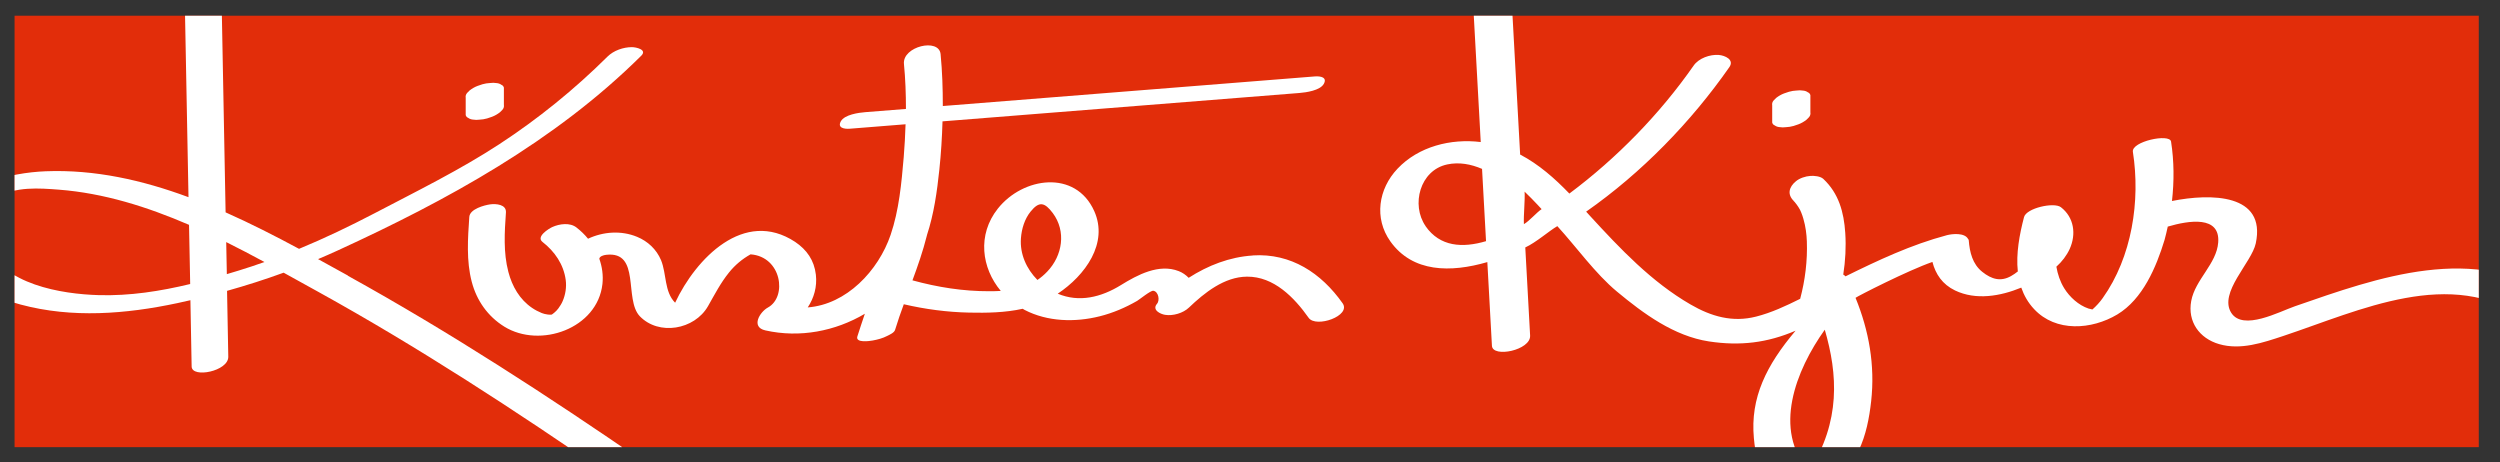
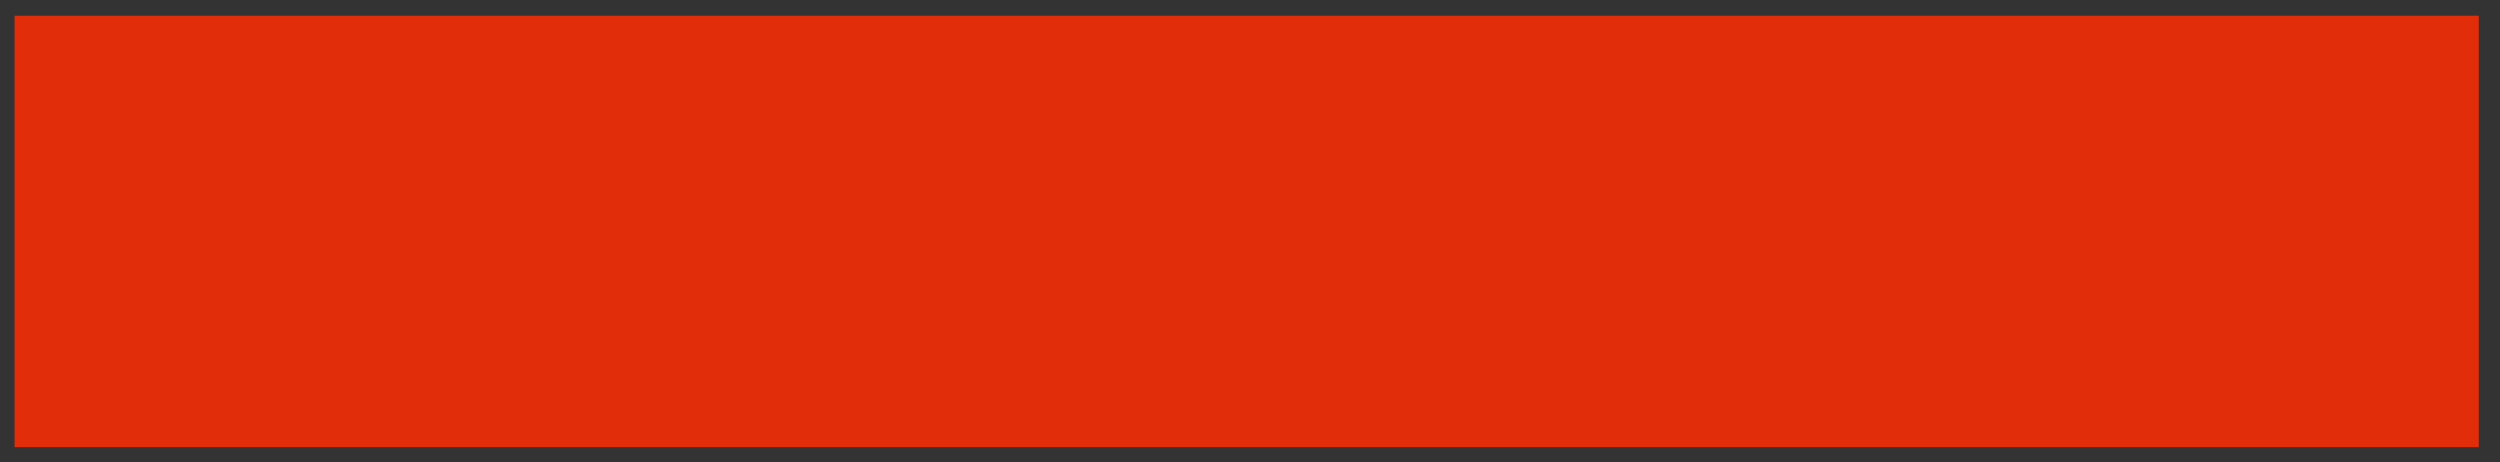
<svg xmlns="http://www.w3.org/2000/svg" id="Layer_1" viewBox="0 0 326.12 60.27">
  <rect x="0" y="0" width="326.12" height="60.27" fill="#333333" stroke="none" />
  <defs>
    <style>.cls-1{clip-path:url(#clippath);}.cls-2{fill:#fff;}.cls-3{fill:#e22d0a;}</style>
    <clipPath id="clippath">
-       <rect id="SVGID-2" class="cls-3" x="1.9" y="2.05" width="321.45" height="56.28" />
-     </clipPath>
+       </clipPath>
  </defs>
  <rect id="SVGID" class="cls-3" x="1.9" y="2.05" width="321.45" height="56.28" />
  <g class="cls-1">
    <g>
      <path class="cls-2" d="m163.42,33.33c-3.03.19-5.85,1.3-8.36,2.91-.36-.37-.8-.68-1.29-.87-2.59-1.02-5.4.49-7.55,1.82-2.58,1.59-5.44,2.3-8.24,1.12,3.57-2.37,6.65-6.58,4.76-10.78-2.44-5.43-9.3-4.45-12.58-.31-2.7,3.41-2.12,7.73.39,10.73-.48.03-.97.04-1.49.04-3.41.01-6.75-.52-10.03-1.42.69-1.87,1.36-3.77,1.89-5.88,0,0,0-.01,0-.02.91-2.76,1.32-5.7,1.62-8.56.22-2.09.35-4.19.41-6.28,15.52-1.23,31.03-2.47,46.55-3.7.88-.07,2.7-.32,3.19-1.19.47-.85-.4-1.03-1.18-.97-16.17,1.29-32.35,2.57-48.52,3.86,0-2.26-.07-4.51-.29-6.77-.21-2.15-5-1-4.78,1.28.19,1.95.26,3.91.26,5.87-1.77.14-3.53.28-5.3.42-.88.07-2.7.32-3.19,1.19-.47.85.4,1.03,1.18.97,2.42-.19,4.84-.38,7.26-.58-.05,1.43-.12,2.86-.24,4.29-.29,3.39-.61,6.91-1.71,10.14-1.6,4.68-5.76,9.08-10.81,9.46.81-1.23,1.24-2.68,1.06-4.27-.22-1.88-1.18-3.25-2.71-4.28-6.65-4.38-12.95,2.18-15.65,7.94-1.43-1.44-1.1-3.76-1.84-5.56-.6-1.41-1.72-2.46-3.13-3.04-2.06-.85-4.41-.68-6.39.25-.44-.54-.95-1.03-1.5-1.46-.86-.68-2.22-.49-3.17-.06-.45.21-2.15,1.25-1.27,1.94,1.59,1.24,2.76,2.93,3.03,4.97.12.92-.03,1.89-.4,2.75-.14.34-.35.65-.56.95-.32.45-.85.8-.86.81-.73.06-1.32-.22-1.34-.22-.42-.17-.84-.39-1.22-.65-1.63-1.1-2.61-2.82-3.1-4.69-.67-2.54-.5-5.18-.32-7.77.07-1.05-1.29-1.16-2.07-1.05-.75.11-2.64.6-2.71,1.64-.19,2.8-.4,5.71.32,8.46.64,2.45,2.09,4.51,4.25,5.85,4.68,2.89,12.16.25,12.8-5.57.12-1.13-.04-2.24-.41-3.29.05-.32.54-.47.9-.51,4.54-.51,2.29,5.82,4.38,8.01,2.47,2.57,7.13,1.78,8.9-1.31.86-1.51,1.64-3.03,2.73-4.38.8-1,1.76-1.79,2.82-2.38,4.06.3,4.81,5.55,2.26,6.94-1.05.57-2.26,2.55-.33,2.98,4.48,1.01,9.13.11,12.98-2.17-.33.99-.67,1.97-.98,2.97-.26.87,1.62.59,2,.52.65-.12,1.31-.29,1.9-.6.32-.16.9-.41,1.02-.78.35-1.16.74-2.26,1.14-3.35,2.8.65,5.65,1.03,8.53,1.09,2.27.05,4.7.01,6.98-.5.09.05.17.1.25.15,2.99,1.55,6.58,1.64,9.8.83,1.72-.43,3.35-1.13,4.88-2.01.32-.19,1.76-1.37,2.11-1.32.67.1.88,1.24.48,1.7-.69.8.43,1.34,1.05,1.44,1.02.17,2.36-.22,3.11-.94,2.03-1.94,4.62-4.02,7.58-4.04,3.5-.03,6.17,2.72,8.04,5.37.96,1.36,5.59-.26,4.43-1.9-2.79-3.95-6.74-6.55-11.7-6.24Zm-28.09,3.19c-1.42-1.44-2.31-3.38-2.15-5.45.09-1.22.48-2.51,1.26-3.47,1.13-1.4,1.84-1.2,2.89.19,1.78,2.38,1.28,5.55-.72,7.64-.42.44-.84.79-1.28,1.09Z" />
-       <path class="cls-2" d="m333.44,38.92c-10.47-7.35-23.3-2.71-34.07,1.03-2.05.71-6.76,3.25-8.3.87-1.69-2.64,2.65-6.55,3.19-9.07,1.39-6.51-5.87-6.54-10.93-5.53.29-2.57.28-5.18-.12-7.75-.17-1.09-5.2-.02-4.98,1.34,1,6.39-.12,13.72-3.94,19.08-.37.53-.87,1.07-1.34,1.48-.25-.06-.51-.12-.51-.12-1.3-.44-2.46-1.5-3.17-2.65-.54-.88-.85-1.83-1.02-2.81.73-.66,1.33-1.43,1.74-2.32.87-1.93.57-4.11-1.15-5.44-.89-.69-4.5.11-4.81,1.29-.59,2.26-1.06,4.75-.81,7.09-.28.23-.58.43-.88.6-1.33.75-2.51.45-3.76-.55-1.27-1.01-1.64-2.56-1.76-4.11,0-.07-.04-.13-.09-.18-.45-.84-2.07-.67-2.76-.49-4.65,1.24-8.95,3.26-13.23,5.37-.08-.09-.17-.17-.29-.23.28-1.8.38-3.62.26-5.44-.18-2.7-.84-5.14-2.86-7.04-.38-.36-1.23-.43-1.7-.39-.62.04-1.39.29-1.87.69-.93.76-1.17,1.74-.26,2.6-.11-.09-.08-.05.09.11.09.11.18.22.26.33.16.22.31.45.44.69,0,.03.16.36.16.36.11.27.2.54.28.82.29.99.42,2.03.45,2.94.09,2.53-.22,5.05-.87,7.49-1.86.93-3.77,1.82-5.75,2.32-3.09.79-5.86-.02-8.55-1.58-5.1-2.95-9.17-7.26-13.12-11.56-.17-.18-.34-.37-.5-.55,7.24-5.06,13.68-11.69,18.68-18.85.69-.99-.6-1.53-1.38-1.59-1.14-.09-2.61.42-3.28,1.39-4.42,6.33-10.02,12.07-16.21,16.69-1.93-2-3.97-3.8-6.42-5.09-.39-7.16-.79-14.32-1.18-21.48-.09-1.6-5.09-.58-4.98,1.34.34,6.17.68,12.34,1.02,18.51-3.91-.48-8.12.58-10.86,3.48-2.49,2.63-3.08,6.46-.93,9.48,2.91,4.08,7.87,4.09,12.65,2.7.2,3.64.4,7.28.6,10.92.09,1.6,5.09.58,4.98-1.34-.21-3.83-.42-7.66-.63-11.49,1.44-.67,3.04-2.11,4.18-2.78,2.47,2.7,4.96,6.2,7.78,8.54,3.47,2.88,7.43,5.8,12,6.5,4.08.62,7.62.18,11.3-1.4-3.8,4.5-5.93,8.73-5.44,14.02.19,2.02.62,4.55,2.25,5.98,1.82,1.6,4.75,1.03,6.77.17,4.53-1.93,5.79-6.56,6.28-10.98.52-4.69-.29-9.2-2.04-13.48.28-.22,6.87-3.59,10.03-4.68.41,1.6,1.31,2.93,2.95,3.72,2.73,1.31,5.92.75,8.64-.37.35,1.01.88,1.96,1.68,2.81,2.83,3.03,7.51,2.69,10.85.69,3.32-2,5.08-6.17,6.16-9.72.17-.57.28-1.16.42-1.74,2.77-.81,6.85-1.46,6.58,2.07-.21,2.8-3,4.83-3.52,7.63-.5,2.7,1.06,4.88,3.64,5.63,2.81.82,5.73-.19,8.39-1.07,9.97-3.32,21.82-9.11,31.69-2.19,1.61,1.13,6.09-1.15,3.89-2.7Zm-147.47-9.42c-1.93-2.78-.74-7.3,2.82-8.05,1.55-.33,3.09-.04,4.54.58.17,3.14.35,6.29.52,9.43-3.07.91-6.01.74-7.89-1.96Zm12.82-.26c-.06-1.17.16-3.07.09-4.24.61.58,1.18,1.17,1.7,1.72.17.19.34.38.52.56-.64.42-1.6,1.56-2.31,1.96Zm37.21,32.23c-4.8-5.39-1.74-13.17,2.04-18.46,1.69,5.81,2.1,11.94-2.04,18.46Z" />
-       <path class="cls-2" d="m61.08,15.38c.18.13.38.2.61.22.29.05.58.05.86.01.33-.01.66-.07.99-.16.22-.07.43-.14.65-.22.37-.14.71-.34,1.02-.58.11-.11.22-.22.33-.33.17-.19.23-.41.19-.65v-2.24c-.05-.18-.16-.3-.33-.37-.18-.13-.38-.2-.61-.22-.29-.05-.58-.05-.86-.01-.33.01-.66.07-.99.16-.22.07-.43.14-.65.22-.37.14-.71.34-1.02.58l-.33.33c-.17.19-.23.41-.19.65v2.24c.05.18.16.3.33.37Z" />
      <path class="cls-2" d="m231.51,16.36c.18.13.38.2.61.22.29.05.58.05.86.01.33-.01.66-.07.99-.16.22-.07.43-.14.65-.22.37-.14.71-.34,1.02-.58.11-.11.22-.22.33-.33.17-.19.23-.41.19-.65v-2.24c-.05-.18-.16-.3-.33-.37-.18-.13-.38-.2-.61-.22-.29-.05-.58-.05-.86-.01-.33.01-.66.07-.99.16-.22.07-.43.14-.65.22-.37.14-.71.34-1.02.58-.11.11-.22.22-.33.33-.17.19-.23.41-.19.65v2.24c.05.18.16.3.33.37Z" />
      <path class="cls-2" d="m45.39,35.95c-1.29-.71-2.59-1.43-3.9-2.15.86-.36,1.71-.74,2.55-1.12,14.29-6.55,28.37-14.26,39.61-25.41.82-.81-.7-1.12-1.22-1.12-1.12,0-2.38.44-3.18,1.23-4.31,4.28-9.05,8.12-14.13,11.44-5.18,3.38-10.8,6.14-16.28,9.01-3.24,1.69-6.49,3.25-9.83,4.63-3.12-1.68-6.32-3.31-9.58-4.76-.19-10.21-.39-20.42-.58-30.63-.03-1.56-4.82-.62-4.78,1.28l.52,27.37c-5.99-2.22-12.21-3.63-18.63-3.38-4.54.18-11.73,1.7-12.91,6.99-1.3,5.82,5.03,9.16,9.65,10.4,6.71,1.8,13.72,1.24,20.44-.19.57-.12,1.13-.25,1.7-.38.05,2.88.11,5.77.16,8.65.03,1.56,4.82.62,4.78-1.28-.05-2.86-.11-5.73-.16-8.59,2.49-.7,4.95-1.48,7.38-2.37,1.52.84,3.03,1.68,4.52,2.5,13.11,7.25,25.67,15.46,38,23.95,1.24.86,5.5-1.05,4.47-1.76-12.53-8.62-25.29-16.92-38.61-24.29Zm-32.48,2.55c-4.93-.14-12.49-1.38-14.73-6.58-.94-2.18-.5-4.81,1.56-6.17,2.21-1.45,5.44-1.2,7.93-1.01,5.86.45,11.52,2.23,16.99,4.59.05,2.57.1,5.15.15,7.72-3.9.94-7.88,1.56-11.9,1.45Zm18.24-3.21c-.52.16-1.04.31-1.56.47-.03-1.39-.05-2.78-.08-4.18,1.68.84,3.35,1.71,4.99,2.6-1.11.39-2.22.77-3.35,1.11Z" />
    </g>
  </g>
</svg>